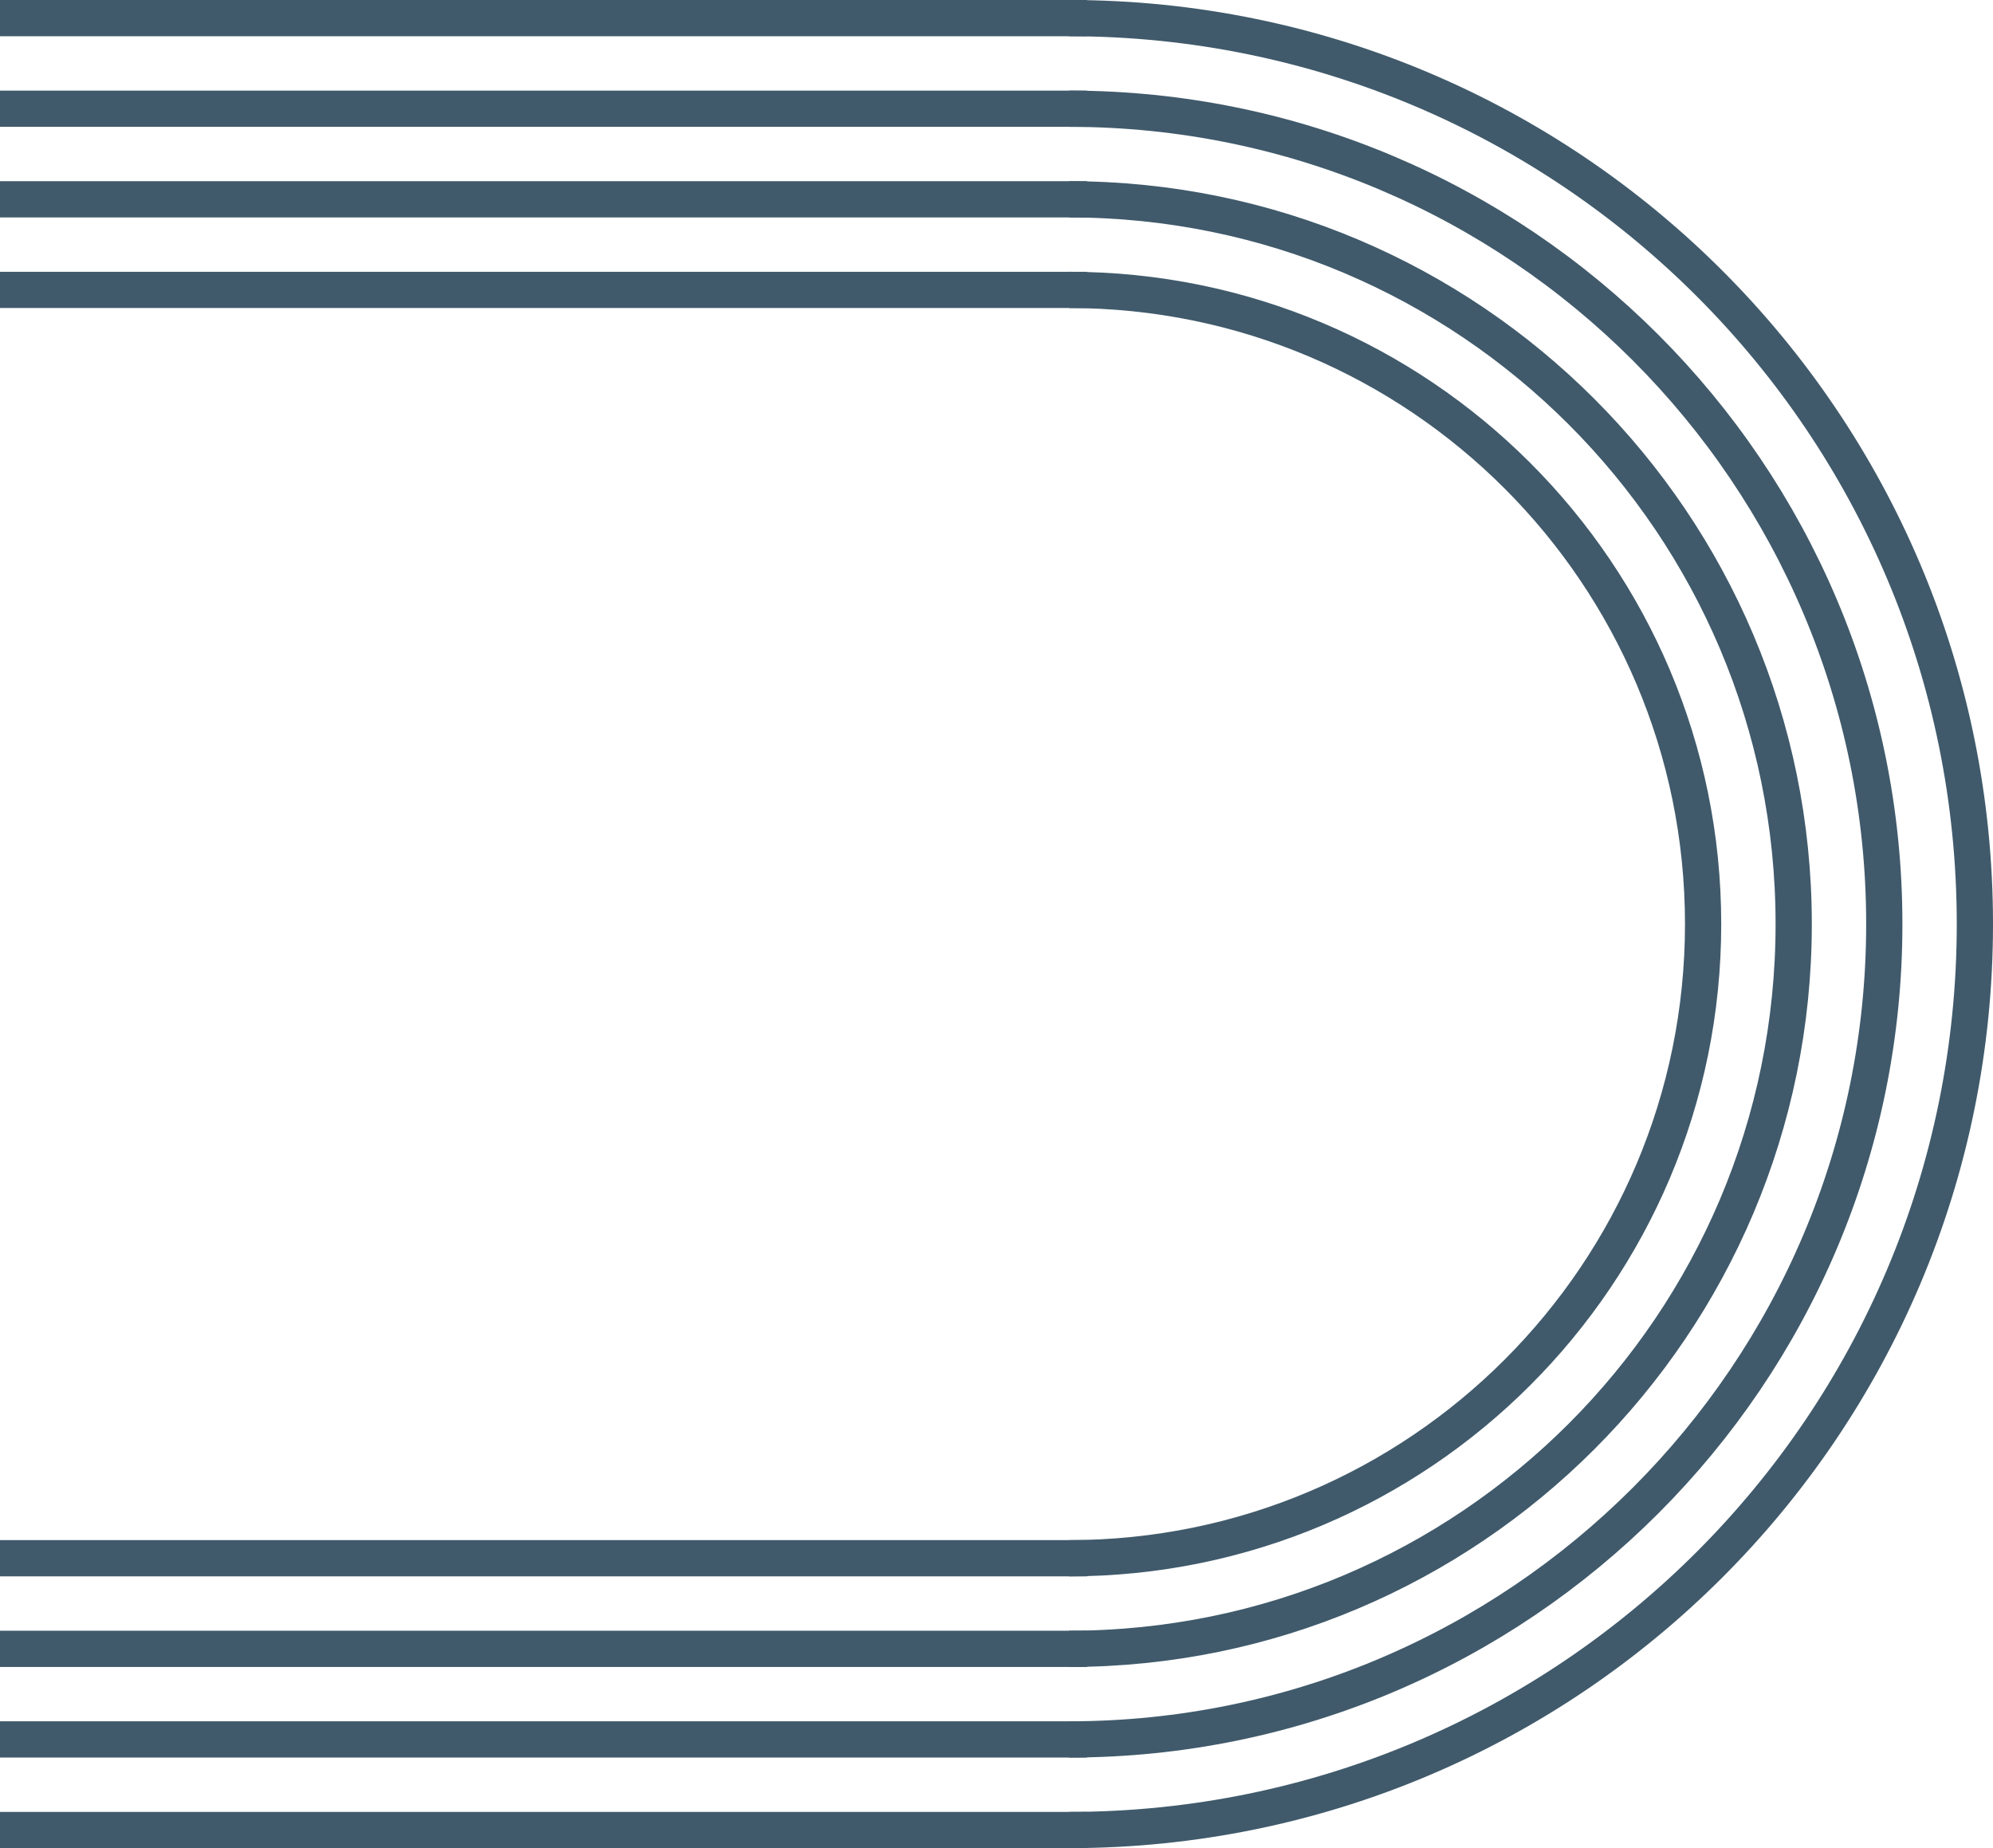
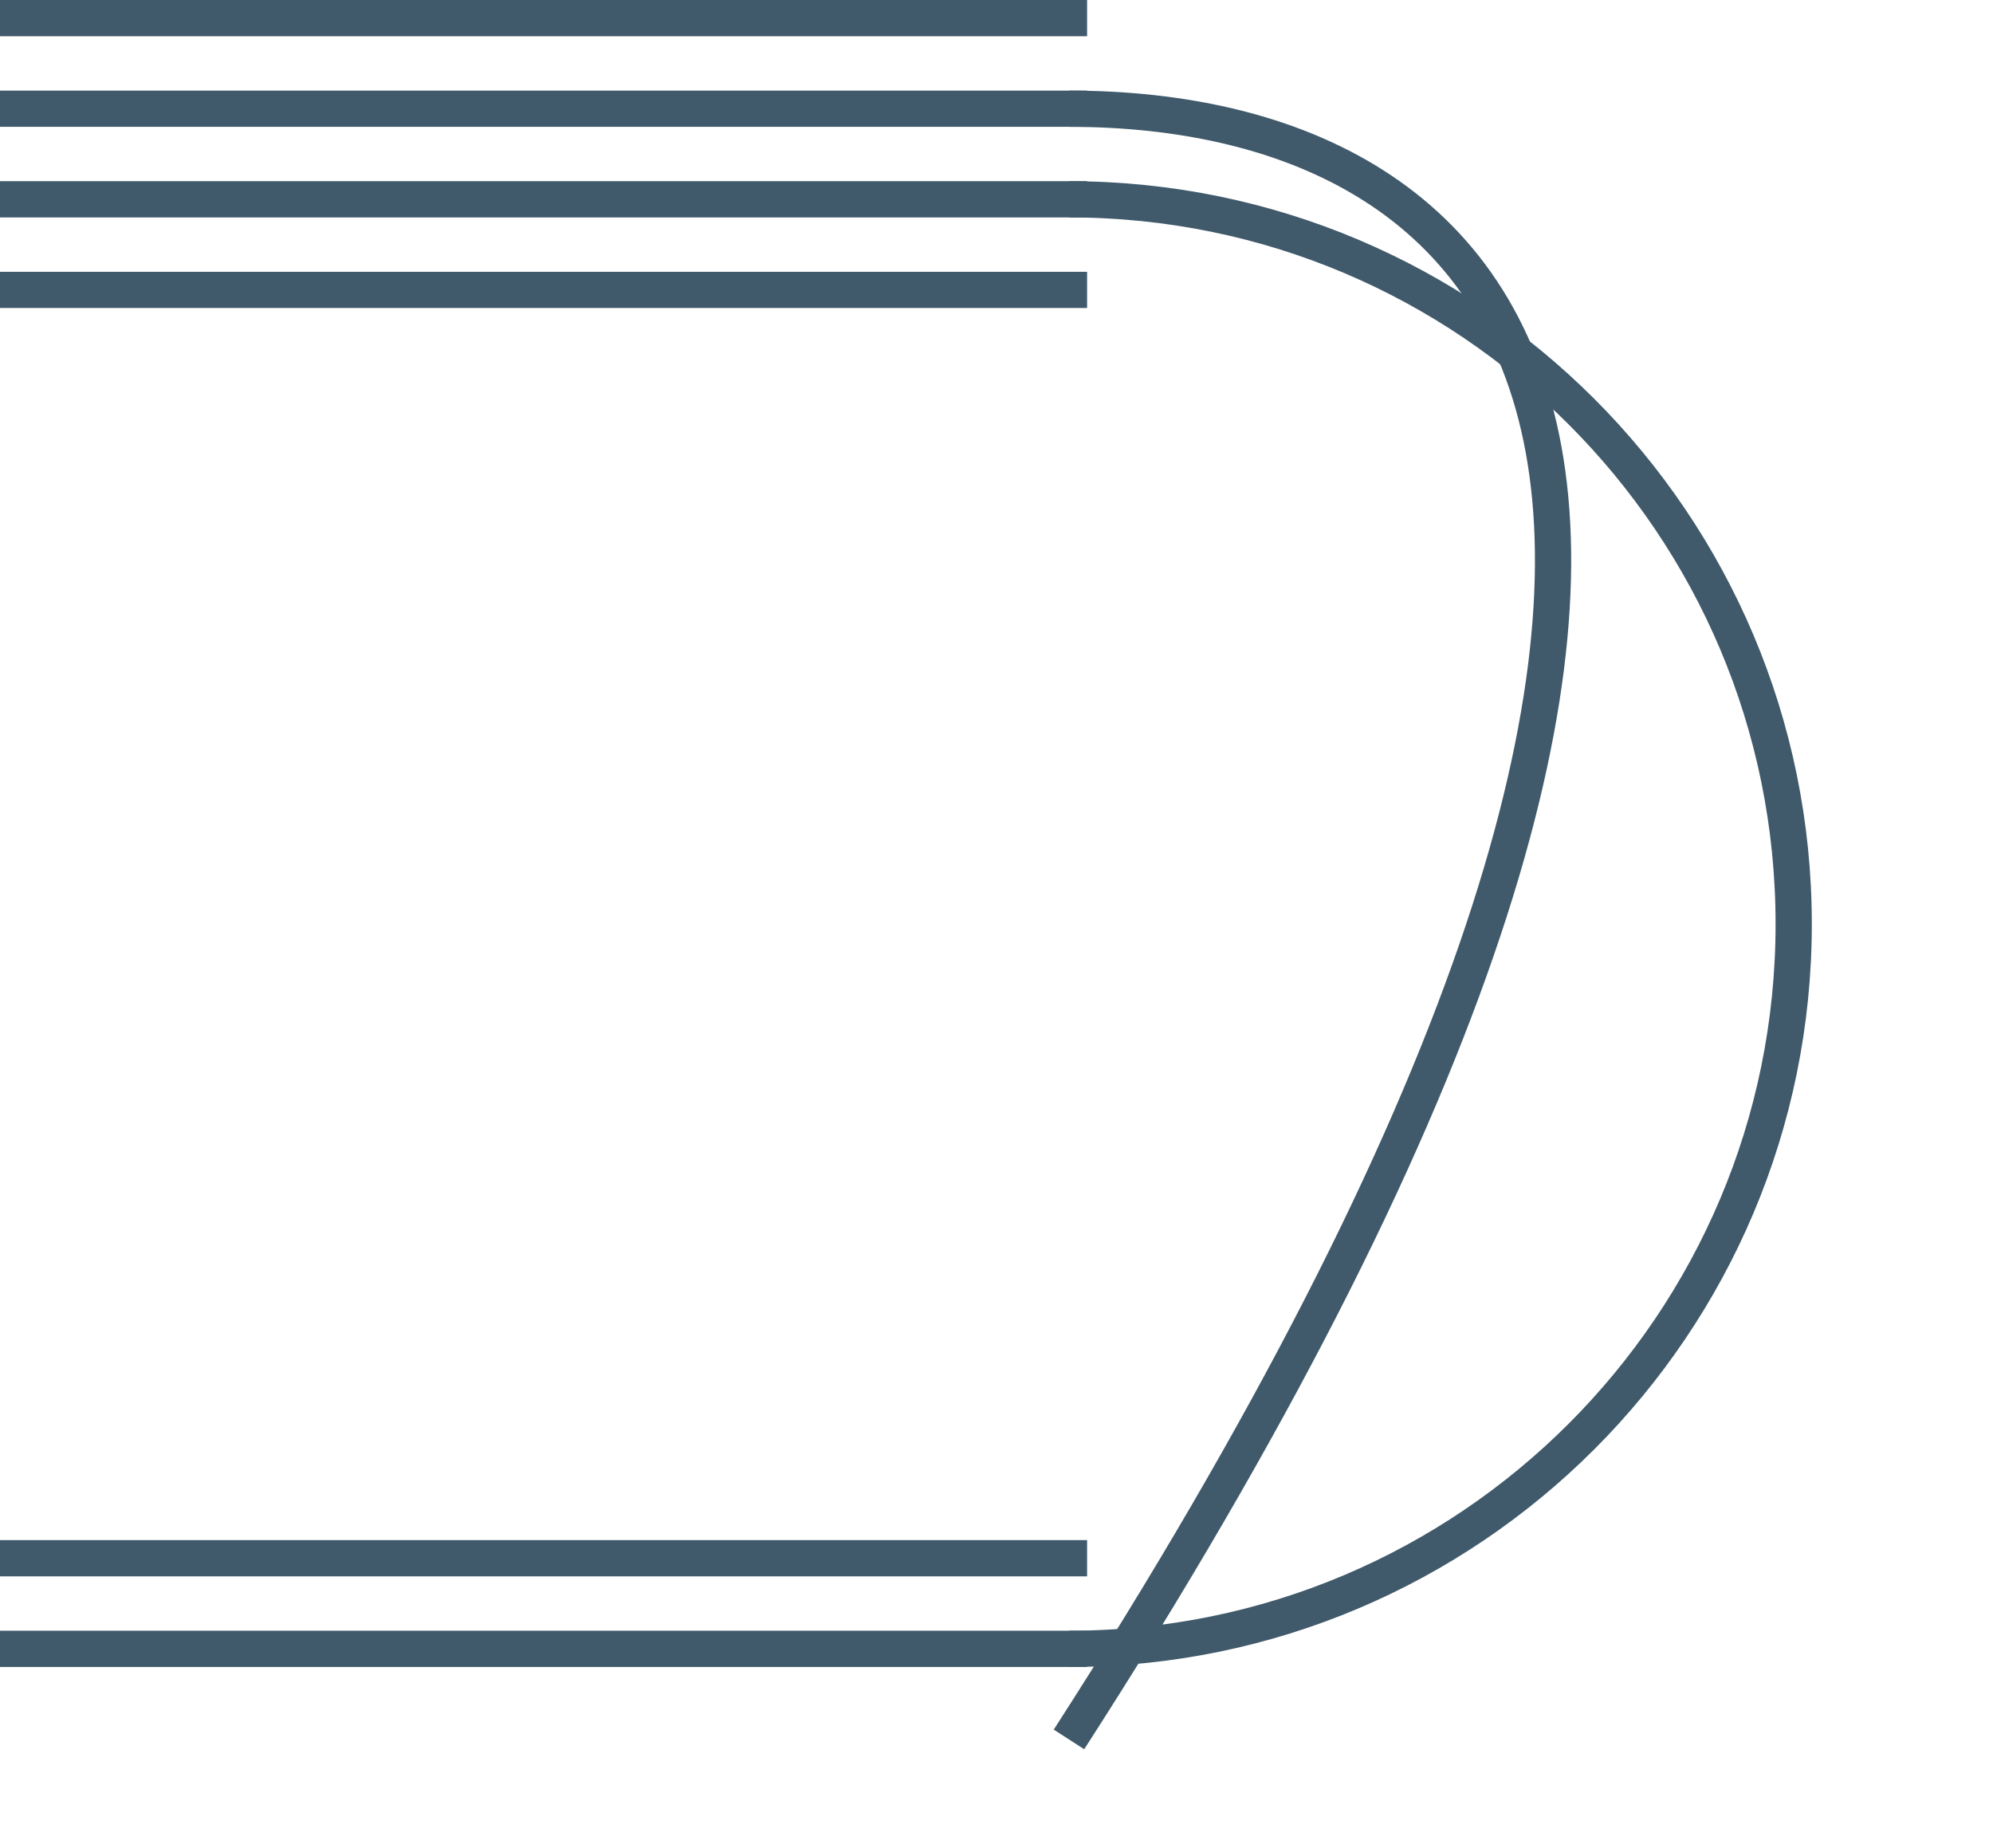
<svg xmlns="http://www.w3.org/2000/svg" width="110px" height="102px" viewBox="0 0 110 102" version="1.1">
  <title>arc</title>
  <g id="Page-1" stroke="none" stroke-width="1" fill="none" fill-rule="evenodd">
    <g id="arc" transform="translate(54.5, 51) scale(-1, 1) rotate(-90) translate(-54.5, -51)translate(4, -3.5)" stroke="#405A6B" stroke-width="2">
-       <path d="M0.5,50 C0.5,22.386 22.886,-9.92429914e-16 50.5,-9.92429914e-16 C78.114,-9.92429914e-16 100.5,22.386 100.5,50" id="Path" />
-       <line x1="0.5" y1="49" x2="0.5" y2="109" id="Path" fill="#405A6B" fill-rule="nonzero" />
      <line x1="100.5" y1="49" x2="100.5" y2="109" id="Path" fill="#405A6B" fill-rule="nonzero" />
-       <path d="M5.5,50 C5.5,25.147 25.647,5 50.5,5 C75.353,5 95.5,25.147 95.5,50" id="Path" />
-       <line x1="5.5" y1="49" x2="5.5" y2="109" id="Path" fill="#405A6B" fill-rule="nonzero" />
+       <path d="M5.5,50 C75.353,5 95.5,25.147 95.5,50" id="Path" />
      <line x1="95.5" y1="49" x2="95.5" y2="109" id="Path" fill="#405A6B" fill-rule="nonzero" />
      <path d="M10.5,50 C10.5,27.909 28.409,10 50.5,10 C72.591,10 90.5,27.909 90.5,50" id="Path" />
      <line x1="10.5" y1="49" x2="10.5" y2="109" id="Path" fill="#405A6B" fill-rule="nonzero" />
      <line x1="90.5" y1="49" x2="90.5" y2="109" id="Path" fill="#405A6B" fill-rule="nonzero" />
-       <path d="M15.5,50 C15.5,30.67 31.17,15 50.5,15 C69.83,15 85.5,30.67 85.5,50" id="Path" />
      <line x1="15.5" y1="49" x2="15.5" y2="109" id="Path" fill="#405A6B" fill-rule="nonzero" />
      <line x1="85.5" y1="49" x2="85.5" y2="109" id="Path" fill="#405A6B" fill-rule="nonzero" />
    </g>
  </g>
</svg>